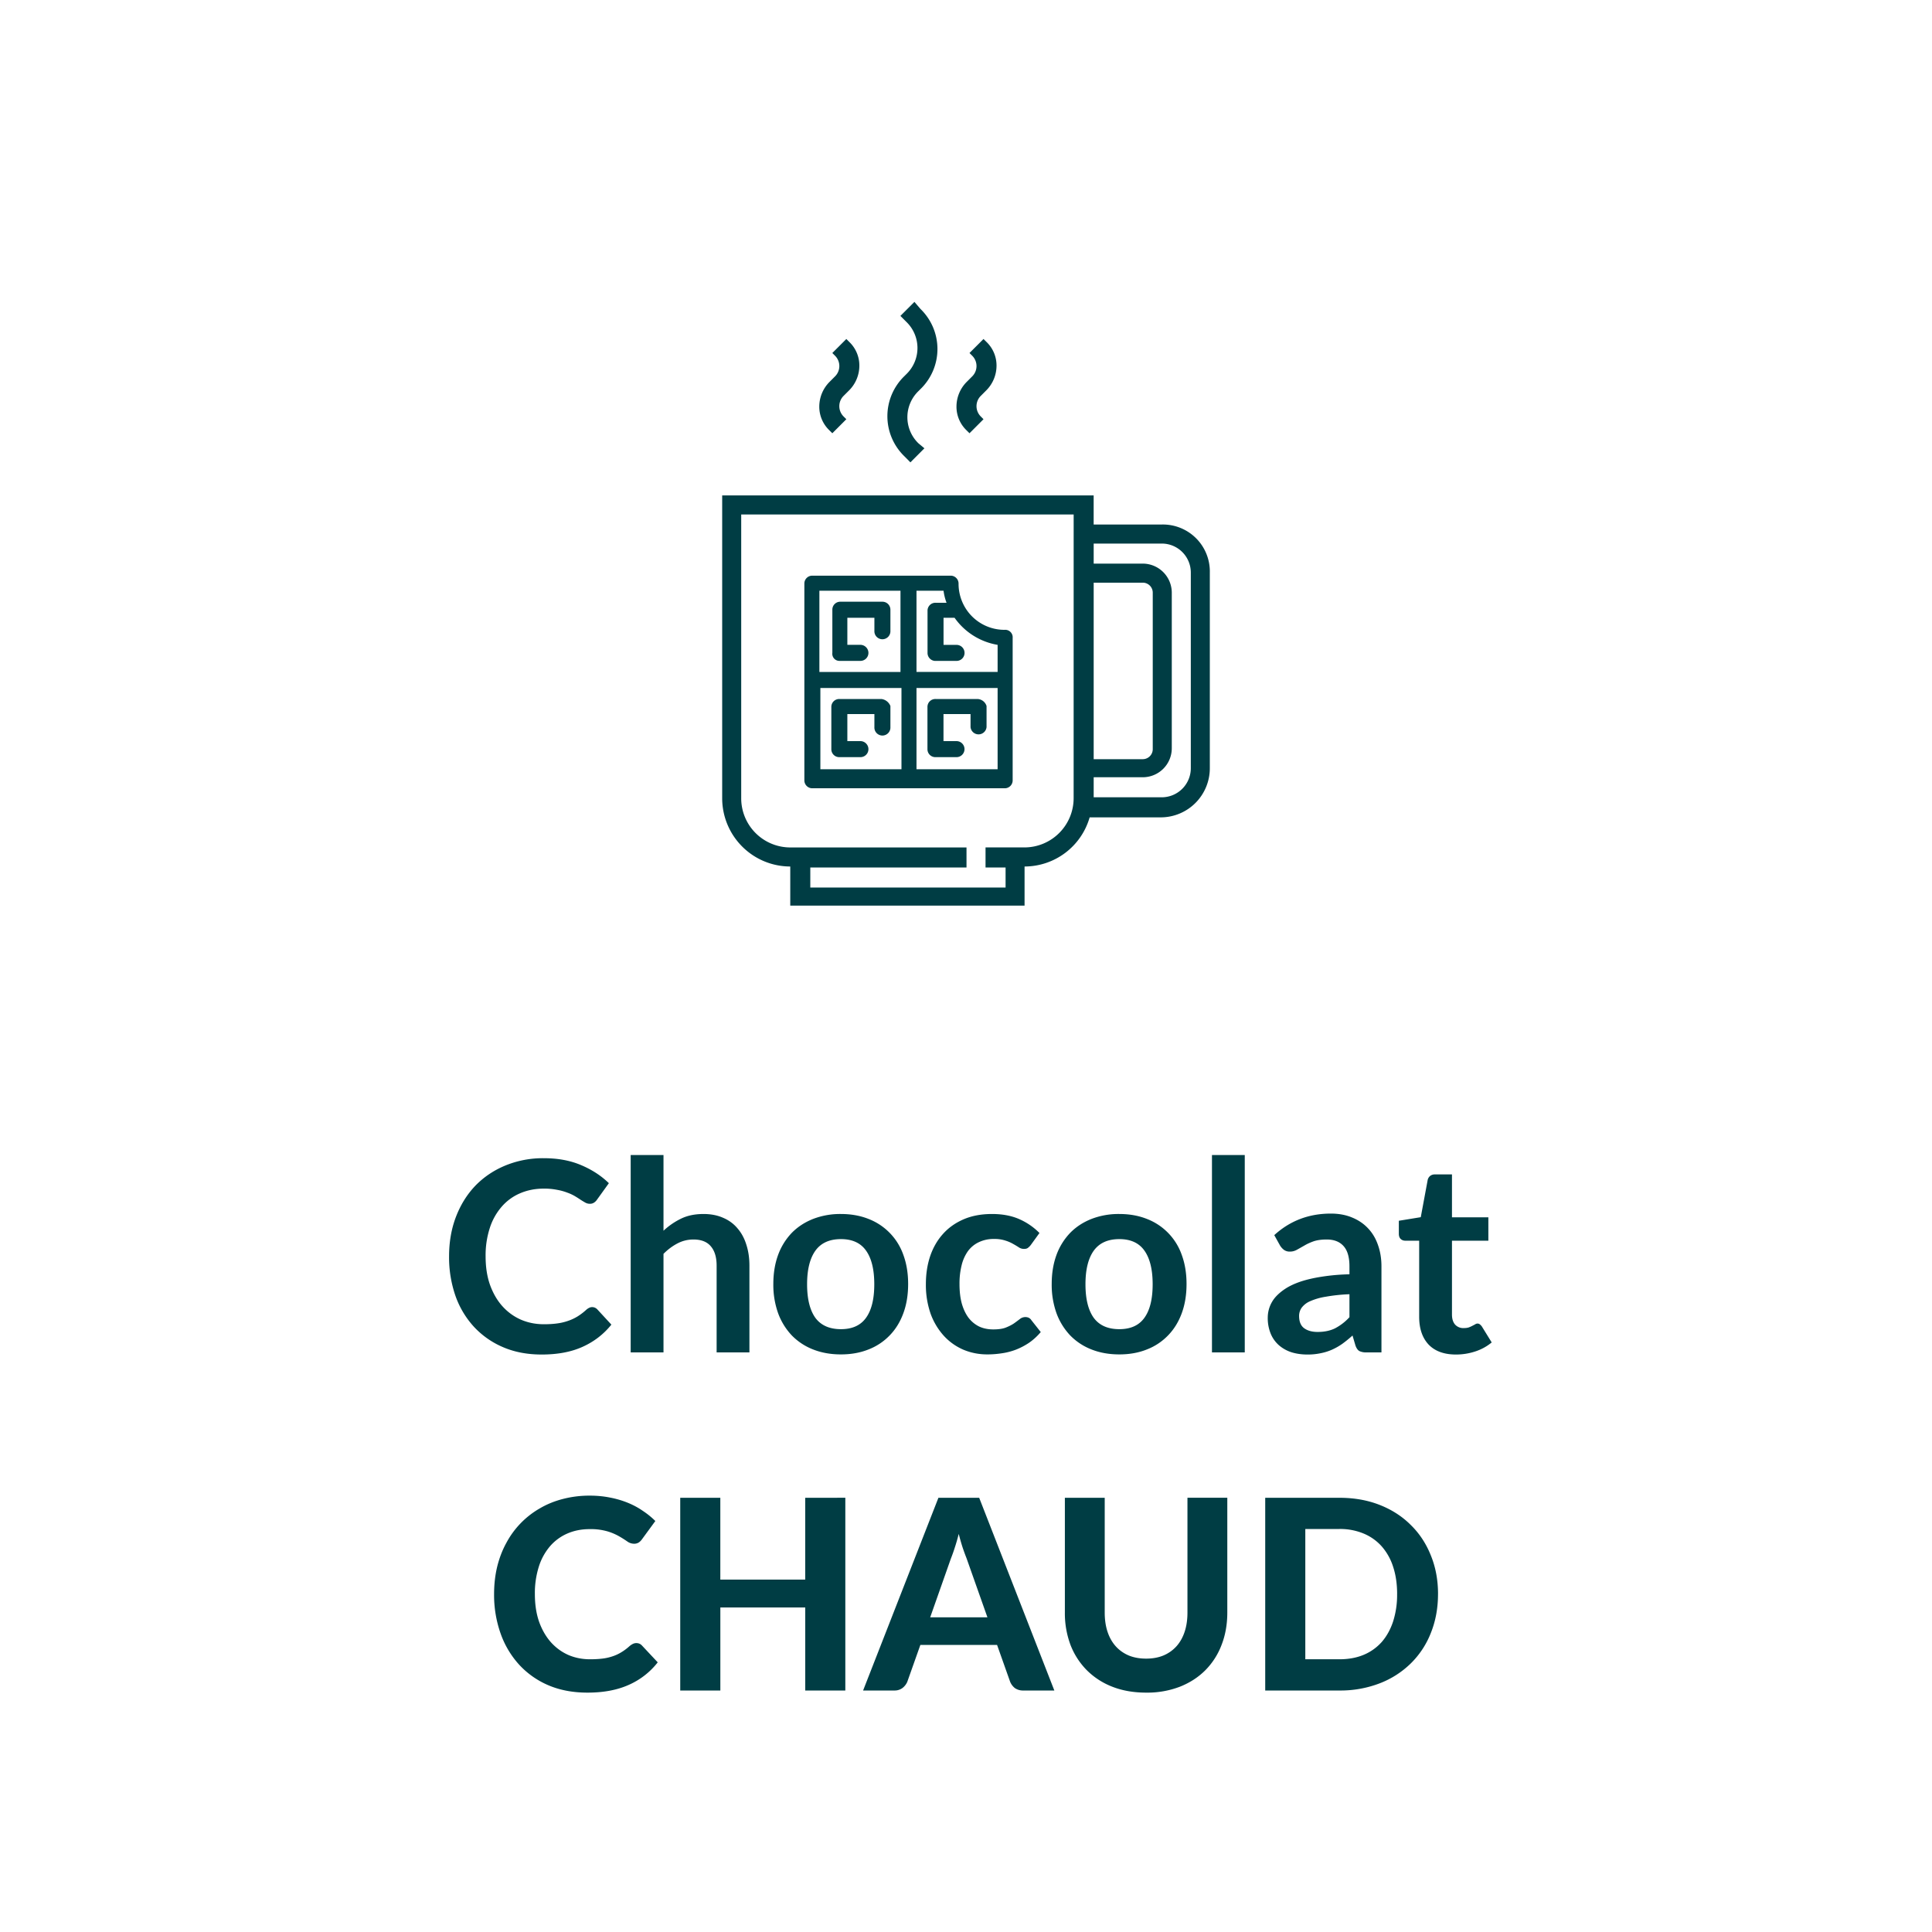
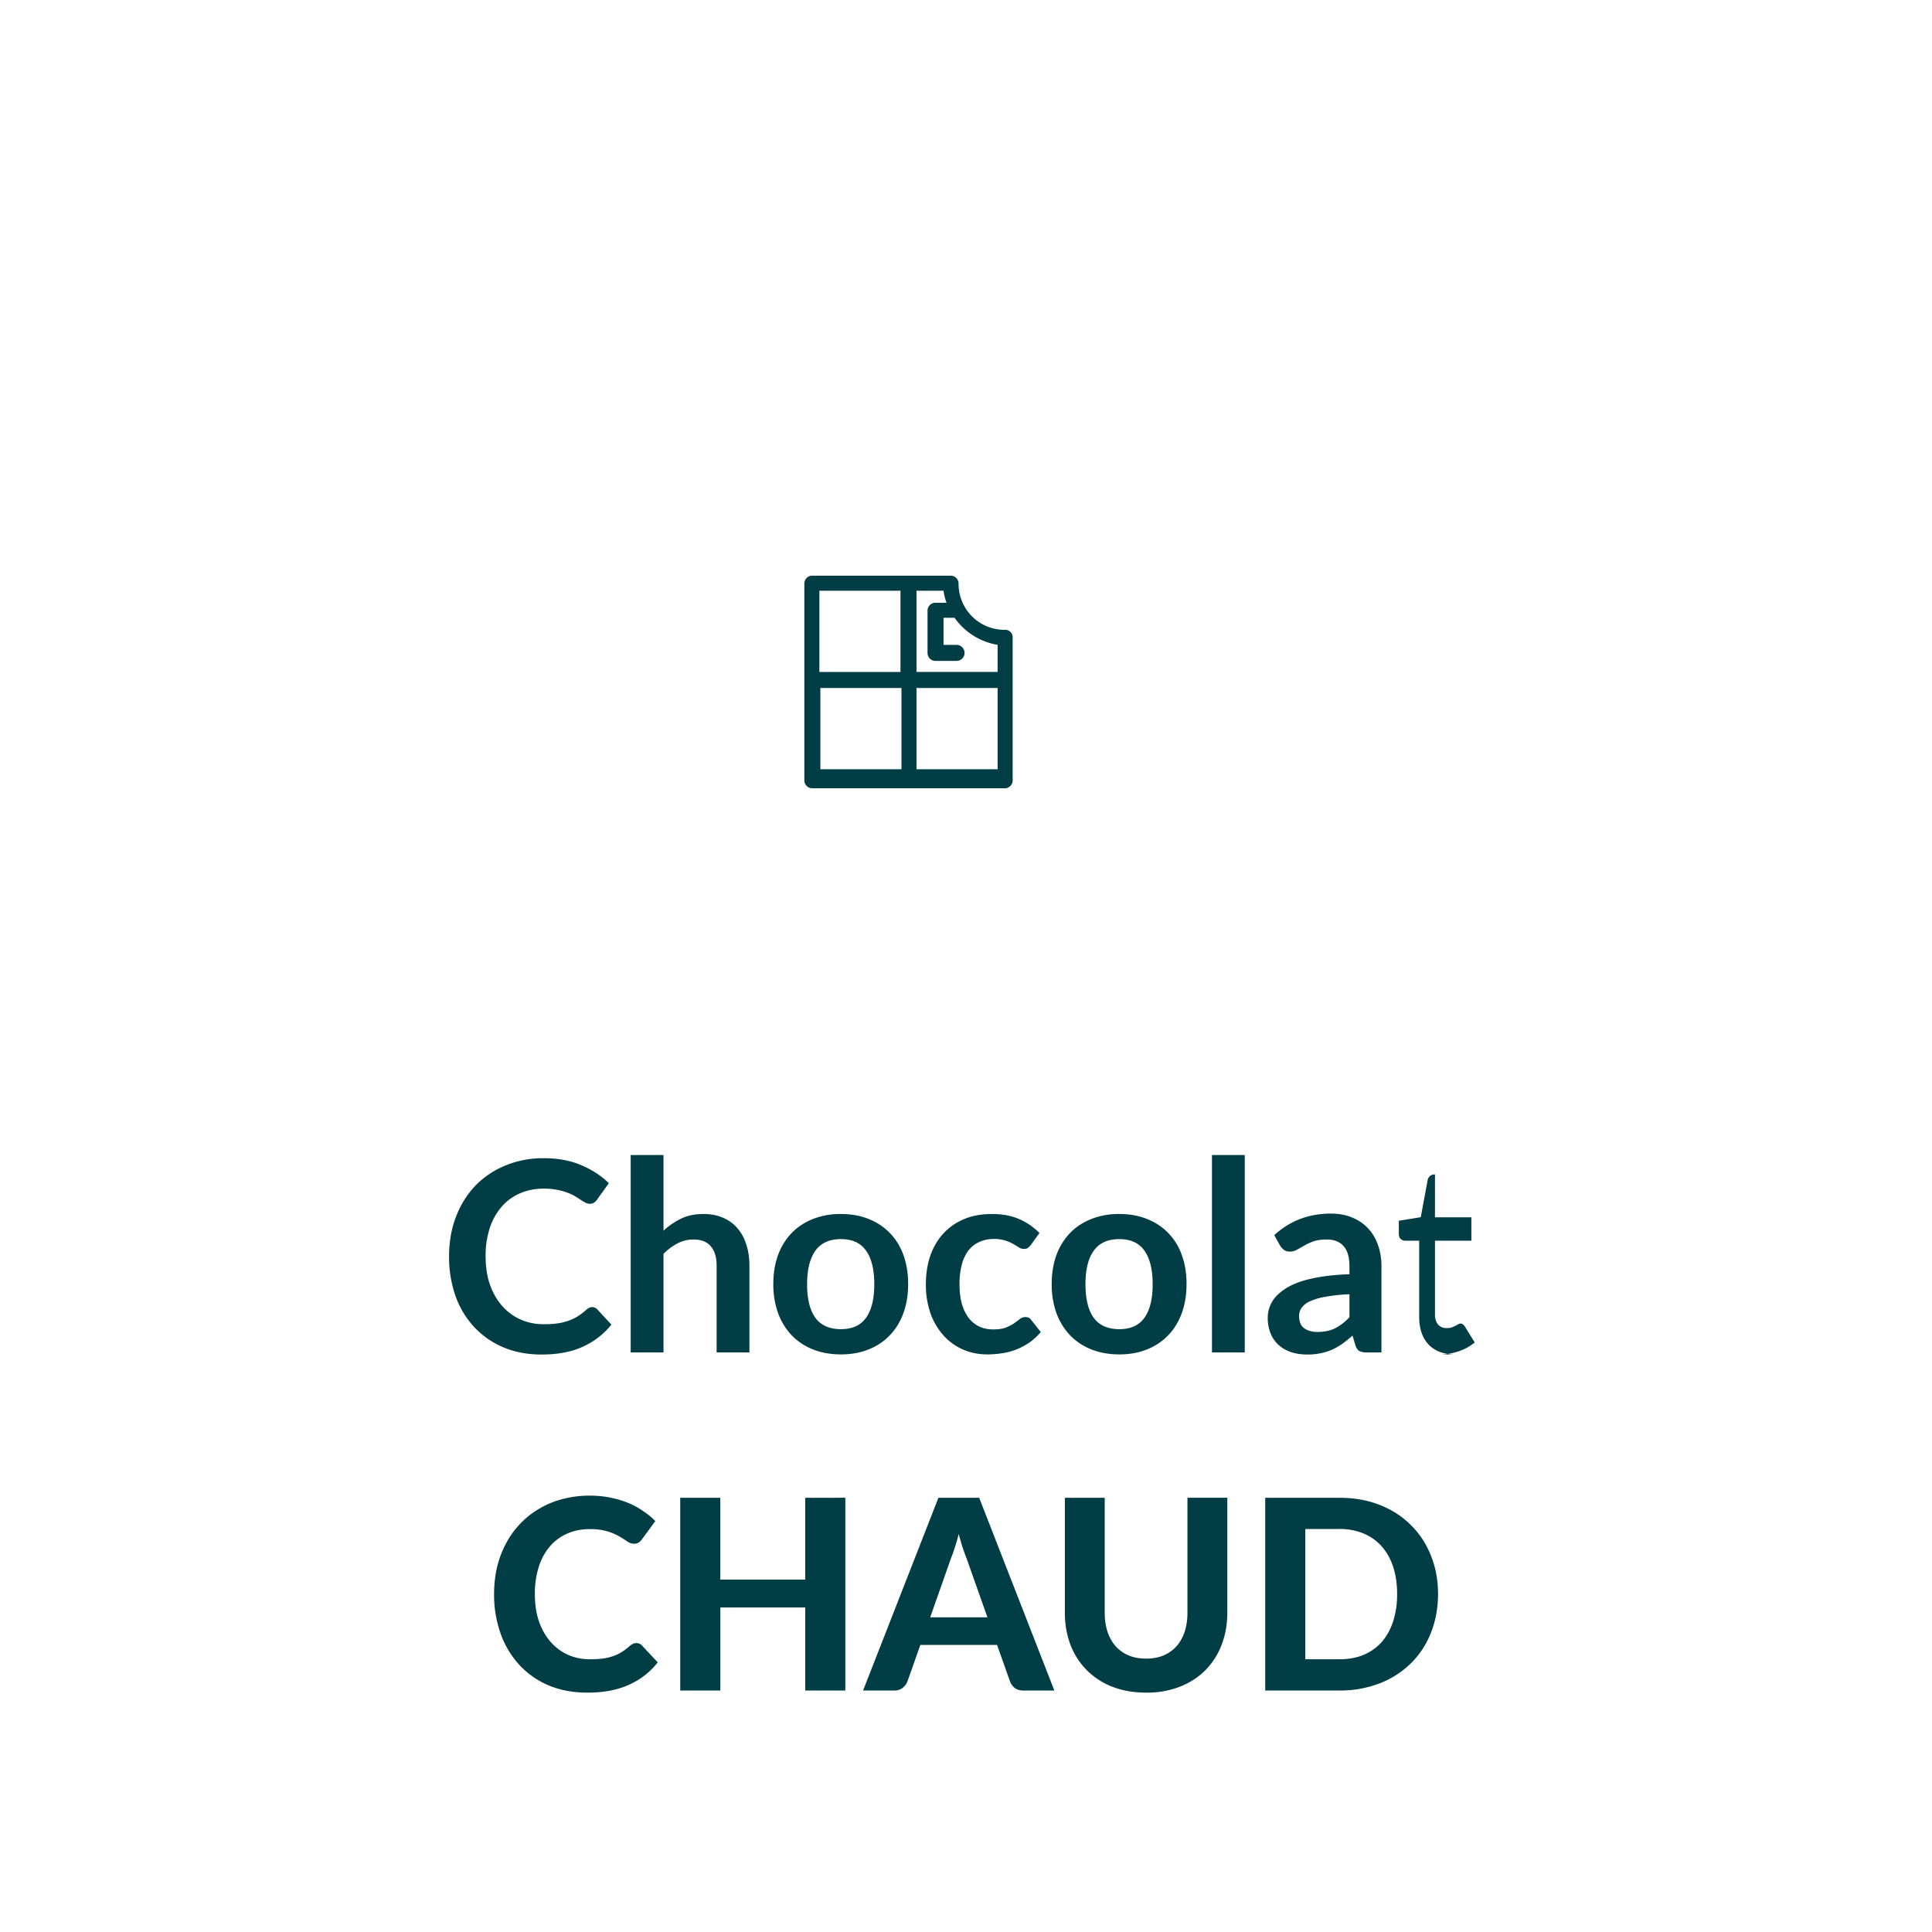
<svg xmlns="http://www.w3.org/2000/svg" width="80" height="80" fill="none" viewBox="0 0 80 80">
-   <path fill="#003D44" d="M37.45 15.573a2.309 2.309 0 0 0 0 3.322l.248.25.58-.582-.248-.207a1.504 1.504 0 0 1 0-2.16l.083-.083a2.31 2.31 0 0 0 0-3.322l-.249-.291-.58.581.249.25a1.503 1.503 0 0 1 0 2.159zm2.695 2.367.58-.581-.124-.125a.602.602 0 0 1 0-.83l.249-.25a1.45 1.45 0 0 0 .414-.996 1.35 1.35 0 0 0-.414-.997l-.125-.124-.58.58.124.125a.603.603 0 0 1 0 .831l-.249.25a1.45 1.45 0 0 0-.414.996 1.35 1.35 0 0 0 .414.997zm-5.68 0 .58-.581-.125-.125a.602.602 0 0 1 0-.83l.25-.25a1.45 1.45 0 0 0 .414-.996 1.35 1.35 0 0 0-.415-.997l-.124-.124-.58.58.124.125a.603.603 0 0 1 0 .831l-.249.25a1.45 1.45 0 0 0-.415.996 1.35 1.35 0 0 0 .415.997zm13.64 3.78h-2.819v-1.205H29.904v12.542a2.83 2.83 0 0 0 .827 1.995c.528.53 1.245.827 1.992.828v1.62h9.702v-1.62a2.808 2.808 0 0 0 2.695-2.035h2.944a2.034 2.034 0 0 0 2.032-2.034v-8.098a1.945 1.945 0 0 0-1.99-1.994m-2.819 2.408h2.032a.414.414 0 0 1 .414.415v6.479a.415.415 0 0 1-.414.415h-2.032zm-.83 8.929a2.04 2.04 0 0 1-2.03 2.034h-1.618v.83h.83v.831h-8.086v-.83h6.468v-.83h-7.297a2.034 2.034 0 0 1-2.032-2.035V21.304h13.766zm4.852-1.246a1.205 1.205 0 0 1-1.203 1.204h-2.819v-.83h2.032a1.201 1.201 0 0 0 1.202-1.205v-6.437a1.205 1.205 0 0 0-1.202-1.204h-2.032v-.83h2.82a1.202 1.202 0 0 1 1.202 1.204z" />
-   <path fill="#003D44" d="M34.756 27.366h.87a.331.331 0 0 0 .235-.567.331.331 0 0 0-.234-.098h-.54V25.58h1.12v.54a.332.332 0 1 0 .663 0v-.872a.33.33 0 0 0-.331-.332h-1.742a.326.326 0 0 0-.331.332v1.785a.294.294 0 0 0 .29.333m1.741 1.578h-1.741a.326.326 0 0 0-.332.332v1.744a.327.327 0 0 0 .332.332h.87a.331.331 0 0 0 .235-.567.331.331 0 0 0-.234-.097h-.54v-1.121h1.12v.54a.332.332 0 1 0 .663 0v-.873a.462.462 0 0 0-.373-.29m3.98 0h-1.74a.326.326 0 0 0-.333.332v1.744a.327.327 0 0 0 .332.332h.87a.331.331 0 0 0 0-.664h-.538v-1.121h1.12v.54a.333.333 0 0 0 .663 0v-.873a.414.414 0 0 0-.373-.29" />
-   <path fill="#003D44" d="M41.6 26.08a1.9 1.9 0 0 1-1.764-1.179 1.909 1.909 0 0 1-.144-.732.327.327 0 0 0-.332-.332h-5.722a.326.326 0 0 0-.331.332v8.14a.328.328 0 0 0 .331.332H41.6a.326.326 0 0 0 .332-.332v-5.897a.308.308 0 0 0-.332-.332m-7.63 2.409h3.358v3.363H33.97zm3.98 0h3.359v3.363H37.95zm1.244-3.53h-.456a.326.326 0 0 0-.331.332v1.744a.331.331 0 0 0 .204.308c.04.017.084.025.127.024h.87a.332.332 0 0 0 0-.664h-.538V25.58h.456a2.734 2.734 0 0 0 1.783 1.122v1.121H37.95V24.46h1.12c.022.17.063.338.124.499m-1.907-.499v3.364h-3.358V24.46zM24.519 54.125c.08 0 .152.03.214.093l.583.632c-.322.4-.72.706-1.193.919-.47.213-1.034.319-1.694.319-.59 0-1.122-.1-1.595-.303a3.516 3.516 0 0 1-1.205-.841 3.715 3.715 0 0 1-.77-1.287 4.877 4.877 0 0 1-.264-1.633c0-.598.096-1.145.286-1.64.191-.498.459-.927.803-1.287.349-.359.763-.638 1.243-.836a4.08 4.08 0 0 1 1.595-.302c.58 0 1.093.095 1.54.286.451.19.834.44 1.15.748l-.495.688a.434.434 0 0 1-.116.115.307.307 0 0 1-.187.05.38.38 0 0 1-.17-.044 4.382 4.382 0 0 1-.193-.116 4.883 4.883 0 0 0-.242-.154 1.848 1.848 0 0 0-.319-.148 2.263 2.263 0 0 0-.423-.116 2.709 2.709 0 0 0-.55-.05c-.356 0-.682.065-.98.193a2.083 2.083 0 0 0-.758.55 2.501 2.501 0 0 0-.495.88 3.66 3.66 0 0 0-.176 1.182c0 .448.062.846.187 1.194.128.348.3.642.517.88.216.238.471.422.764.55.294.125.609.187.946.187.202 0 .384-.011.545-.033a2.26 2.26 0 0 0 .45-.105c.14-.047.27-.108.391-.181.125-.077.248-.17.369-.28a.45.45 0 0 1 .115-.078.26.26 0 0 1 .127-.032m2.955-3.163a2.95 2.95 0 0 1 .726-.5c.264-.129.574-.193.93-.193.307 0 .58.053.819.16.238.102.436.249.594.44.161.187.282.412.363.676.084.26.126.548.126.863V56h-1.358v-3.592c0-.344-.079-.61-.237-.797-.157-.19-.398-.286-.72-.286-.235 0-.455.053-.66.16-.205.106-.4.25-.583.434V56h-1.359v-8.173h1.359zm7.347-.693c.418 0 .798.068 1.139.203a2.468 2.468 0 0 1 1.446 1.491c.132.36.198.76.198 1.204 0 .448-.066.851-.198 1.21-.132.36-.32.666-.566.919a2.432 2.432 0 0 1-.88.583c-.341.136-.72.204-1.139.204-.421 0-.804-.068-1.15-.204a2.487 2.487 0 0 1-.885-.583 2.68 2.68 0 0 1-.566-.919 3.49 3.49 0 0 1-.198-1.21c0-.443.066-.845.198-1.204a2.62 2.62 0 0 1 .566-.913c.246-.25.541-.442.886-.578a3.114 3.114 0 0 1 1.15-.203m0 4.769c.47 0 .816-.158 1.04-.473.227-.316.34-.778.34-1.386 0-.61-.113-1.073-.34-1.392-.224-.319-.57-.478-1.04-.478-.476 0-.83.16-1.061.483-.227.32-.341.782-.341 1.386 0 .605.114 1.068.34 1.387.232.315.586.473 1.062.473m7.862-3.487a.625.625 0 0 1-.12.12c-.037.03-.092.044-.166.044a.386.386 0 0 1-.203-.06 3.595 3.595 0 0 0-.237-.143 1.533 1.533 0 0 0-.33-.143 1.42 1.42 0 0 0-.467-.066 1.41 1.41 0 0 0-.627.132c-.18.084-.33.207-.451.368a1.703 1.703 0 0 0-.264.589 3.115 3.115 0 0 0-.088.775c0 .301.03.569.093.803.066.235.16.433.28.595.122.157.268.278.44.363.173.08.367.12.584.12.216 0 .39-.025.522-.077.136-.054.25-.113.341-.175.092-.066.17-.125.237-.176a.364.364 0 0 1 .23-.083c.11 0 .193.042.248.127l.39.494c-.15.176-.313.325-.489.446-.176.117-.36.213-.55.286-.187.07-.381.12-.583.148-.198.03-.396.045-.594.045-.348 0-.676-.065-.984-.193a2.358 2.358 0 0 1-.809-.572 2.76 2.76 0 0 1-.55-.913 3.606 3.606 0 0 1-.198-1.238c0-.414.059-.797.176-1.149.121-.356.297-.662.528-.919.231-.26.517-.463.858-.61.341-.147.734-.22 1.177-.22.422 0 .79.068 1.106.203a2.7 2.7 0 0 1 .858.584zm3.665-1.282c.418 0 .797.068 1.138.203a2.468 2.468 0 0 1 1.447 1.491c.132.36.198.76.198 1.204 0 .448-.066.851-.198 1.21-.132.36-.321.666-.567.919a2.432 2.432 0 0 1-.88.583c-.34.136-.72.204-1.138.204-.422 0-.805-.068-1.15-.204a2.486 2.486 0 0 1-.885-.583 2.68 2.68 0 0 1-.567-.919 3.49 3.49 0 0 1-.198-1.21c0-.443.066-.845.198-1.204a2.62 2.62 0 0 1 .567-.913c.245-.25.54-.442.885-.578a3.113 3.113 0 0 1 1.15-.203m0 4.769c.469 0 .816-.158 1.04-.473.227-.316.34-.778.34-1.386 0-.61-.114-1.073-.34-1.392-.224-.319-.571-.478-1.04-.478-.477 0-.83.16-1.062.483-.227.32-.34.782-.34 1.386 0 .605.113 1.068.34 1.387.231.315.585.473 1.062.473m5.194-7.211V56h-1.358v-8.173zm4.335 5.764a7.147 7.147 0 0 0-.99.105 2.57 2.57 0 0 0-.644.187.846.846 0 0 0-.346.269.585.585 0 0 0-.105.335c0 .239.07.41.21.512.142.103.327.154.555.154.278 0 .518-.05.72-.148a2.18 2.18 0 0 0 .6-.463zm-3.113-2.447c.649-.594 1.43-.892 2.343-.892.33 0 .625.055.885.165.26.107.48.257.66.451.18.191.315.42.407.688.095.268.143.561.143.88V56h-.616a.65.65 0 0 1-.297-.055c-.07-.04-.125-.12-.165-.236l-.12-.408a5.36 5.36 0 0 1-.419.341 2.572 2.572 0 0 1-.423.242 2.158 2.158 0 0 1-.473.149 2.538 2.538 0 0 1-.55.055c-.239 0-.459-.031-.66-.093a1.484 1.484 0 0 1-.523-.292 1.296 1.296 0 0 1-.34-.479 1.697 1.697 0 0 1-.122-.665 1.3 1.3 0 0 1 .303-.83c.11-.129.25-.25.423-.364.172-.113.383-.212.633-.297.253-.084.546-.152.88-.203a8.424 8.424 0 0 1 1.144-.099v-.33c0-.378-.081-.656-.242-.836-.162-.183-.395-.275-.699-.275-.22 0-.403.026-.55.077-.143.051-.27.11-.38.176-.11.062-.21.12-.302.17a.579.579 0 0 1-.297.078.402.402 0 0 1-.242-.072.656.656 0 0 1-.16-.176zm7.523 4.944c-.491 0-.869-.138-1.133-.413-.26-.278-.39-.661-.39-1.149v-3.152h-.578a.265.265 0 0 1-.187-.071c-.051-.048-.077-.12-.077-.214v-.54l.908-.148.286-1.54a.301.301 0 0 1 .104-.17.311.311 0 0 1 .198-.061h.704v1.776h1.507v.968h-1.507v3.058c0 .176.042.314.127.413a.454.454 0 0 0 .357.148c.085 0 .154-.009.21-.027.058-.022.107-.044.148-.066a3.09 3.09 0 0 0 .115-.06.177.177 0 0 1 .1-.034c.04 0 .073.012.098.034a.392.392 0 0 1 .083.087l.407.66c-.198.165-.425.29-.682.374a2.54 2.54 0 0 1-.798.127M26.35 68.037c.091 0 .168.032.23.098l.655.699a3.11 3.11 0 0 1-1.204.935c-.477.213-1.045.319-1.705.319-.598 0-1.135-.1-1.612-.302a3.517 3.517 0 0 1-1.215-.853 3.776 3.776 0 0 1-.77-1.293 4.786 4.786 0 0 1-.27-1.633c0-.396.042-.772.127-1.128.088-.359.214-.689.38-.99a3.594 3.594 0 0 1 1.386-1.43c.292-.172.611-.302.956-.39a4.349 4.349 0 0 1 1.111-.138c.293 0 .57.026.83.078.265.05.51.122.738.214.227.092.436.203.627.336.194.128.368.269.522.423l-.555.759a.519.519 0 0 1-.127.127.353.353 0 0 1-.209.054.48.48 0 0 1-.27-.093 4.54 4.54 0 0 0-.33-.209 2.302 2.302 0 0 0-.489-.209 2.476 2.476 0 0 0-.742-.093c-.334 0-.64.06-.919.181a2.006 2.006 0 0 0-.72.528 2.414 2.414 0 0 0-.462.841 3.63 3.63 0 0 0-.165 1.139c0 .429.058.812.176 1.15.12.333.284.615.49.847.208.23.45.406.725.527.279.118.576.176.891.176.187 0 .356-.009.506-.027a2.05 2.05 0 0 0 .424-.094c.132-.043.254-.1.368-.17.117-.07.235-.158.352-.264a.679.679 0 0 1 .127-.082.315.315 0 0 1 .143-.033m8.653-6.018V70h-1.66v-3.437h-3.515V70h-1.661v-7.98h1.66v3.387h3.515V62.02zm5.884 4.95-.863-2.441a9.37 9.37 0 0 1-.165-.452 9.766 9.766 0 0 1-.16-.56 7.75 7.75 0 0 1-.165.572 6.793 6.793 0 0 1-.16.45l-.857 2.432zM43.658 70h-1.281a.588.588 0 0 1-.352-.099.646.646 0 0 1-.198-.264l-.54-1.523H38.11l-.54 1.523a.648.648 0 0 1-.192.253.537.537 0 0 1-.346.11h-1.293l3.119-7.98h1.688zm3.802-1.32c.268 0 .508-.044.72-.132a1.51 1.51 0 0 0 .54-.385c.146-.165.258-.365.335-.6.077-.234.115-.498.115-.791v-4.753h1.65v4.753c0 .483-.078.929-.236 1.336a2.98 2.98 0 0 1-.666 1.045c-.29.293-.641.522-1.056.688a3.764 3.764 0 0 1-1.402.247c-.52 0-.99-.082-1.408-.247a3.047 3.047 0 0 1-1.056-.688 3.048 3.048 0 0 1-.671-1.045 3.748 3.748 0 0 1-.231-1.337V62.02h1.65v4.752c0 .293.038.557.115.791.077.235.19.435.336.6.147.165.326.293.539.385.213.088.455.132.726.132m12.085-2.673c0 .583-.1 1.12-.297 1.611a3.61 3.61 0 0 1-.83 1.26 3.767 3.767 0 0 1-1.288.825 4.523 4.523 0 0 1-1.672.297H52.39v-7.98h3.07c.612 0 1.169.098 1.671.296.503.198.932.475 1.287.831.36.352.636.772.83 1.26.199.487.298 1.02.298 1.6m-1.694 0c0-.418-.055-.794-.165-1.128a2.375 2.375 0 0 0-.473-.847 2.06 2.06 0 0 0-.754-.533 2.537 2.537 0 0 0-1-.187H54.05v5.395h1.408c.374 0 .708-.06 1.001-.181a2.06 2.06 0 0 0 .754-.533c.205-.235.363-.52.473-.853a3.61 3.61 0 0 0 .165-1.133" />
+   <path fill="#003D44" d="M41.6 26.08a1.9 1.9 0 0 1-1.764-1.179 1.909 1.909 0 0 1-.144-.732.327.327 0 0 0-.332-.332h-5.722a.326.326 0 0 0-.331.332v8.14a.328.328 0 0 0 .331.332H41.6a.326.326 0 0 0 .332-.332v-5.897a.308.308 0 0 0-.332-.332m-7.63 2.409h3.358v3.363H33.97zm3.98 0h3.359v3.363H37.95zm1.244-3.53h-.456a.326.326 0 0 0-.331.332v1.744a.331.331 0 0 0 .204.308c.04.017.084.025.127.024h.87a.332.332 0 0 0 0-.664h-.538V25.58h.456a2.734 2.734 0 0 0 1.783 1.122v1.121H37.95V24.46h1.12c.022.17.063.338.124.499m-1.907-.499v3.364h-3.358V24.46zM24.519 54.125c.08 0 .152.03.214.093l.583.632c-.322.4-.72.706-1.193.919-.47.213-1.034.319-1.694.319-.59 0-1.122-.1-1.595-.303a3.516 3.516 0 0 1-1.205-.841 3.715 3.715 0 0 1-.77-1.287 4.877 4.877 0 0 1-.264-1.633c0-.598.096-1.145.286-1.64.191-.498.459-.927.803-1.287.349-.359.763-.638 1.243-.836a4.08 4.08 0 0 1 1.595-.302c.58 0 1.093.095 1.54.286.451.19.834.44 1.15.748l-.495.688a.434.434 0 0 1-.116.115.307.307 0 0 1-.187.05.38.38 0 0 1-.17-.044 4.382 4.382 0 0 1-.193-.116 4.883 4.883 0 0 0-.242-.154 1.848 1.848 0 0 0-.319-.148 2.263 2.263 0 0 0-.423-.116 2.709 2.709 0 0 0-.55-.05c-.356 0-.682.065-.98.193a2.083 2.083 0 0 0-.758.55 2.501 2.501 0 0 0-.495.88 3.66 3.66 0 0 0-.176 1.182c0 .448.062.846.187 1.194.128.348.3.642.517.88.216.238.471.422.764.55.294.125.609.187.946.187.202 0 .384-.011.545-.033a2.26 2.26 0 0 0 .45-.105c.14-.047.27-.108.391-.181.125-.077.248-.17.369-.28a.45.45 0 0 1 .115-.078.26.26 0 0 1 .127-.032m2.955-3.163a2.95 2.95 0 0 1 .726-.5c.264-.129.574-.193.93-.193.307 0 .58.053.819.16.238.102.436.249.594.44.161.187.282.412.363.676.084.26.126.548.126.863V56h-1.358v-3.592c0-.344-.079-.61-.237-.797-.157-.19-.398-.286-.72-.286-.235 0-.455.053-.66.16-.205.106-.4.25-.583.434V56h-1.359v-8.173h1.359zm7.347-.693c.418 0 .798.068 1.139.203a2.468 2.468 0 0 1 1.446 1.491c.132.36.198.76.198 1.204 0 .448-.066.851-.198 1.21-.132.36-.32.666-.566.919a2.432 2.432 0 0 1-.88.583c-.341.136-.72.204-1.139.204-.421 0-.804-.068-1.15-.204a2.487 2.487 0 0 1-.885-.583 2.68 2.68 0 0 1-.566-.919 3.49 3.49 0 0 1-.198-1.21c0-.443.066-.845.198-1.204a2.62 2.62 0 0 1 .566-.913c.246-.25.541-.442.886-.578a3.114 3.114 0 0 1 1.15-.203m0 4.769c.47 0 .816-.158 1.04-.473.227-.316.34-.778.34-1.386 0-.61-.113-1.073-.34-1.392-.224-.319-.57-.478-1.04-.478-.476 0-.83.16-1.061.483-.227.32-.341.782-.341 1.386 0 .605.114 1.068.34 1.387.232.315.586.473 1.062.473m7.862-3.487a.625.625 0 0 1-.12.12c-.037.03-.092.044-.166.044a.386.386 0 0 1-.203-.06 3.595 3.595 0 0 0-.237-.143 1.533 1.533 0 0 0-.33-.143 1.42 1.42 0 0 0-.467-.066 1.41 1.41 0 0 0-.627.132c-.18.084-.33.207-.451.368a1.703 1.703 0 0 0-.264.589 3.115 3.115 0 0 0-.088.775c0 .301.03.569.093.803.066.235.16.433.28.595.122.157.268.278.44.363.173.08.367.12.584.12.216 0 .39-.025.522-.077.136-.054.25-.113.341-.175.092-.066.17-.125.237-.176a.364.364 0 0 1 .23-.083c.11 0 .193.042.248.127l.39.494c-.15.176-.313.325-.489.446-.176.117-.36.213-.55.286-.187.07-.381.12-.583.148-.198.03-.396.045-.594.045-.348 0-.676-.065-.984-.193a2.358 2.358 0 0 1-.809-.572 2.76 2.76 0 0 1-.55-.913 3.606 3.606 0 0 1-.198-1.238c0-.414.059-.797.176-1.149.121-.356.297-.662.528-.919.231-.26.517-.463.858-.61.341-.147.734-.22 1.177-.22.422 0 .79.068 1.106.203a2.7 2.7 0 0 1 .858.584zm3.665-1.282c.418 0 .797.068 1.138.203a2.468 2.468 0 0 1 1.447 1.491c.132.36.198.76.198 1.204 0 .448-.066.851-.198 1.21-.132.36-.321.666-.567.919a2.432 2.432 0 0 1-.88.583c-.34.136-.72.204-1.138.204-.422 0-.805-.068-1.15-.204a2.486 2.486 0 0 1-.885-.583 2.68 2.68 0 0 1-.567-.919 3.49 3.49 0 0 1-.198-1.21c0-.443.066-.845.198-1.204a2.62 2.62 0 0 1 .567-.913c.245-.25.54-.442.885-.578a3.113 3.113 0 0 1 1.15-.203m0 4.769c.469 0 .816-.158 1.04-.473.227-.316.34-.778.34-1.386 0-.61-.114-1.073-.34-1.392-.224-.319-.571-.478-1.04-.478-.477 0-.83.16-1.062.483-.227.32-.34.782-.34 1.386 0 .605.113 1.068.34 1.387.231.315.585.473 1.062.473m5.194-7.211V56h-1.358v-8.173zm4.335 5.764a7.147 7.147 0 0 0-.99.105 2.57 2.57 0 0 0-.644.187.846.846 0 0 0-.346.269.585.585 0 0 0-.105.335c0 .239.07.41.21.512.142.103.327.154.555.154.278 0 .518-.05.72-.148a2.18 2.18 0 0 0 .6-.463zm-3.113-2.447c.649-.594 1.43-.892 2.343-.892.33 0 .625.055.885.165.26.107.48.257.66.451.18.191.315.42.407.688.095.268.143.561.143.88V56h-.616a.65.65 0 0 1-.297-.055c-.07-.04-.125-.12-.165-.236l-.12-.408a5.36 5.36 0 0 1-.419.341 2.572 2.572 0 0 1-.423.242 2.158 2.158 0 0 1-.473.149 2.538 2.538 0 0 1-.55.055c-.239 0-.459-.031-.66-.093a1.484 1.484 0 0 1-.523-.292 1.296 1.296 0 0 1-.34-.479 1.697 1.697 0 0 1-.122-.665 1.3 1.3 0 0 1 .303-.83c.11-.129.25-.25.423-.364.172-.113.383-.212.633-.297.253-.084.546-.152.88-.203a8.424 8.424 0 0 1 1.144-.099v-.33c0-.378-.081-.656-.242-.836-.162-.183-.395-.275-.699-.275-.22 0-.403.026-.55.077-.143.051-.27.11-.38.176-.11.062-.21.12-.302.17a.579.579 0 0 1-.297.078.402.402 0 0 1-.242-.072.656.656 0 0 1-.16-.176zm7.523 4.944c-.491 0-.869-.138-1.133-.413-.26-.278-.39-.661-.39-1.149v-3.152h-.578a.265.265 0 0 1-.187-.071c-.051-.048-.077-.12-.077-.214v-.54l.908-.148.286-1.54a.301.301 0 0 1 .104-.17.311.311 0 0 1 .198-.061v1.776h1.507v.968h-1.507v3.058c0 .176.042.314.127.413a.454.454 0 0 0 .357.148c.085 0 .154-.009.21-.027.058-.022.107-.044.148-.066a3.09 3.09 0 0 0 .115-.06.177.177 0 0 1 .1-.034c.04 0 .073.012.098.034a.392.392 0 0 1 .083.087l.407.66c-.198.165-.425.29-.682.374a2.54 2.54 0 0 1-.798.127M26.35 68.037c.091 0 .168.032.23.098l.655.699a3.11 3.11 0 0 1-1.204.935c-.477.213-1.045.319-1.705.319-.598 0-1.135-.1-1.612-.302a3.517 3.517 0 0 1-1.215-.853 3.776 3.776 0 0 1-.77-1.293 4.786 4.786 0 0 1-.27-1.633c0-.396.042-.772.127-1.128.088-.359.214-.689.38-.99a3.594 3.594 0 0 1 1.386-1.43c.292-.172.611-.302.956-.39a4.349 4.349 0 0 1 1.111-.138c.293 0 .57.026.83.078.265.05.51.122.738.214.227.092.436.203.627.336.194.128.368.269.522.423l-.555.759a.519.519 0 0 1-.127.127.353.353 0 0 1-.209.054.48.48 0 0 1-.27-.093 4.54 4.54 0 0 0-.33-.209 2.302 2.302 0 0 0-.489-.209 2.476 2.476 0 0 0-.742-.093c-.334 0-.64.06-.919.181a2.006 2.006 0 0 0-.72.528 2.414 2.414 0 0 0-.462.841 3.63 3.63 0 0 0-.165 1.139c0 .429.058.812.176 1.15.12.333.284.615.49.847.208.23.45.406.725.527.279.118.576.176.891.176.187 0 .356-.009.506-.027a2.05 2.05 0 0 0 .424-.094c.132-.043.254-.1.368-.17.117-.07.235-.158.352-.264a.679.679 0 0 1 .127-.082.315.315 0 0 1 .143-.033m8.653-6.018V70h-1.66v-3.437h-3.515V70h-1.661v-7.98h1.66v3.387h3.515V62.02zm5.884 4.95-.863-2.441a9.37 9.37 0 0 1-.165-.452 9.766 9.766 0 0 1-.16-.56 7.75 7.75 0 0 1-.165.572 6.793 6.793 0 0 1-.16.45l-.857 2.432zM43.658 70h-1.281a.588.588 0 0 1-.352-.099.646.646 0 0 1-.198-.264l-.54-1.523H38.11l-.54 1.523a.648.648 0 0 1-.192.253.537.537 0 0 1-.346.11h-1.293l3.119-7.98h1.688zm3.802-1.32c.268 0 .508-.044.72-.132a1.51 1.51 0 0 0 .54-.385c.146-.165.258-.365.335-.6.077-.234.115-.498.115-.791v-4.753h1.65v4.753c0 .483-.078.929-.236 1.336a2.98 2.98 0 0 1-.666 1.045c-.29.293-.641.522-1.056.688a3.764 3.764 0 0 1-1.402.247c-.52 0-.99-.082-1.408-.247a3.047 3.047 0 0 1-1.056-.688 3.048 3.048 0 0 1-.671-1.045 3.748 3.748 0 0 1-.231-1.337V62.02h1.65v4.752c0 .293.038.557.115.791.077.235.19.435.336.6.147.165.326.293.539.385.213.088.455.132.726.132m12.085-2.673c0 .583-.1 1.12-.297 1.611a3.61 3.61 0 0 1-.83 1.26 3.767 3.767 0 0 1-1.288.825 4.523 4.523 0 0 1-1.672.297H52.39v-7.98h3.07c.612 0 1.169.098 1.671.296.503.198.932.475 1.287.831.36.352.636.772.83 1.26.199.487.298 1.02.298 1.6m-1.694 0c0-.418-.055-.794-.165-1.128a2.375 2.375 0 0 0-.473-.847 2.06 2.06 0 0 0-.754-.533 2.537 2.537 0 0 0-1-.187H54.05v5.395h1.408c.374 0 .708-.06 1.001-.181a2.06 2.06 0 0 0 .754-.533c.205-.235.363-.52.473-.853a3.61 3.61 0 0 0 .165-1.133" />
</svg>